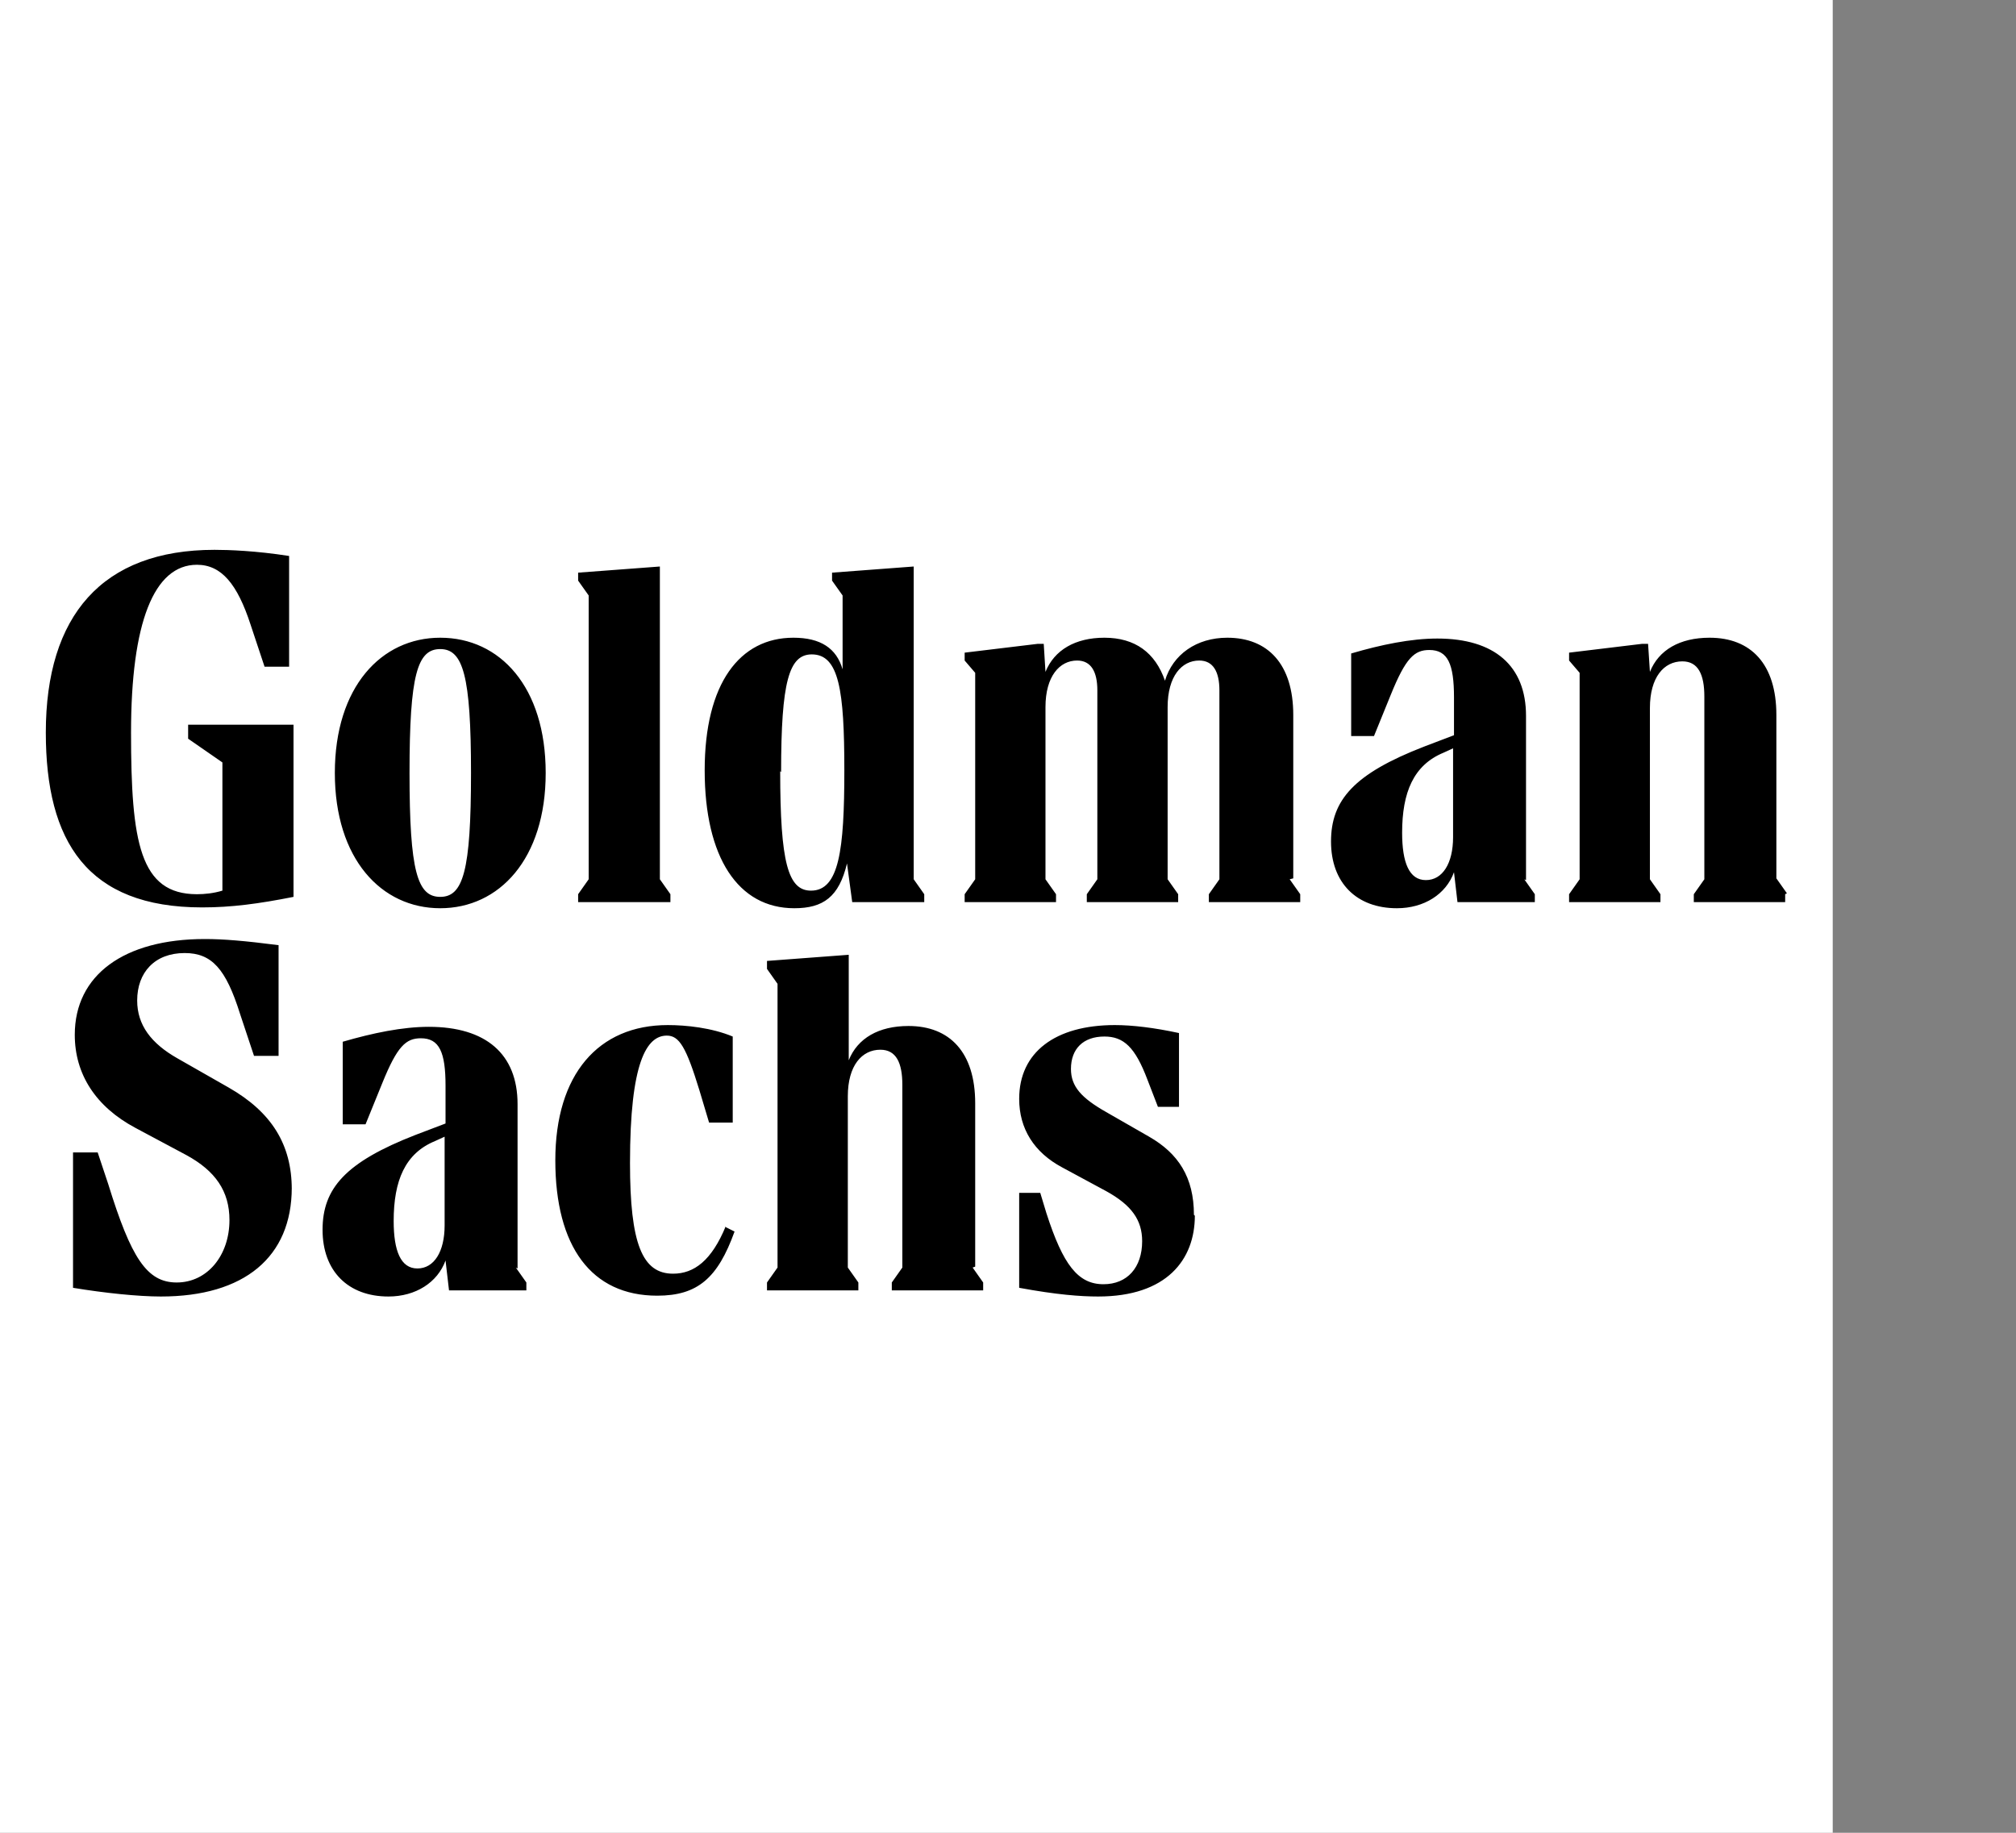
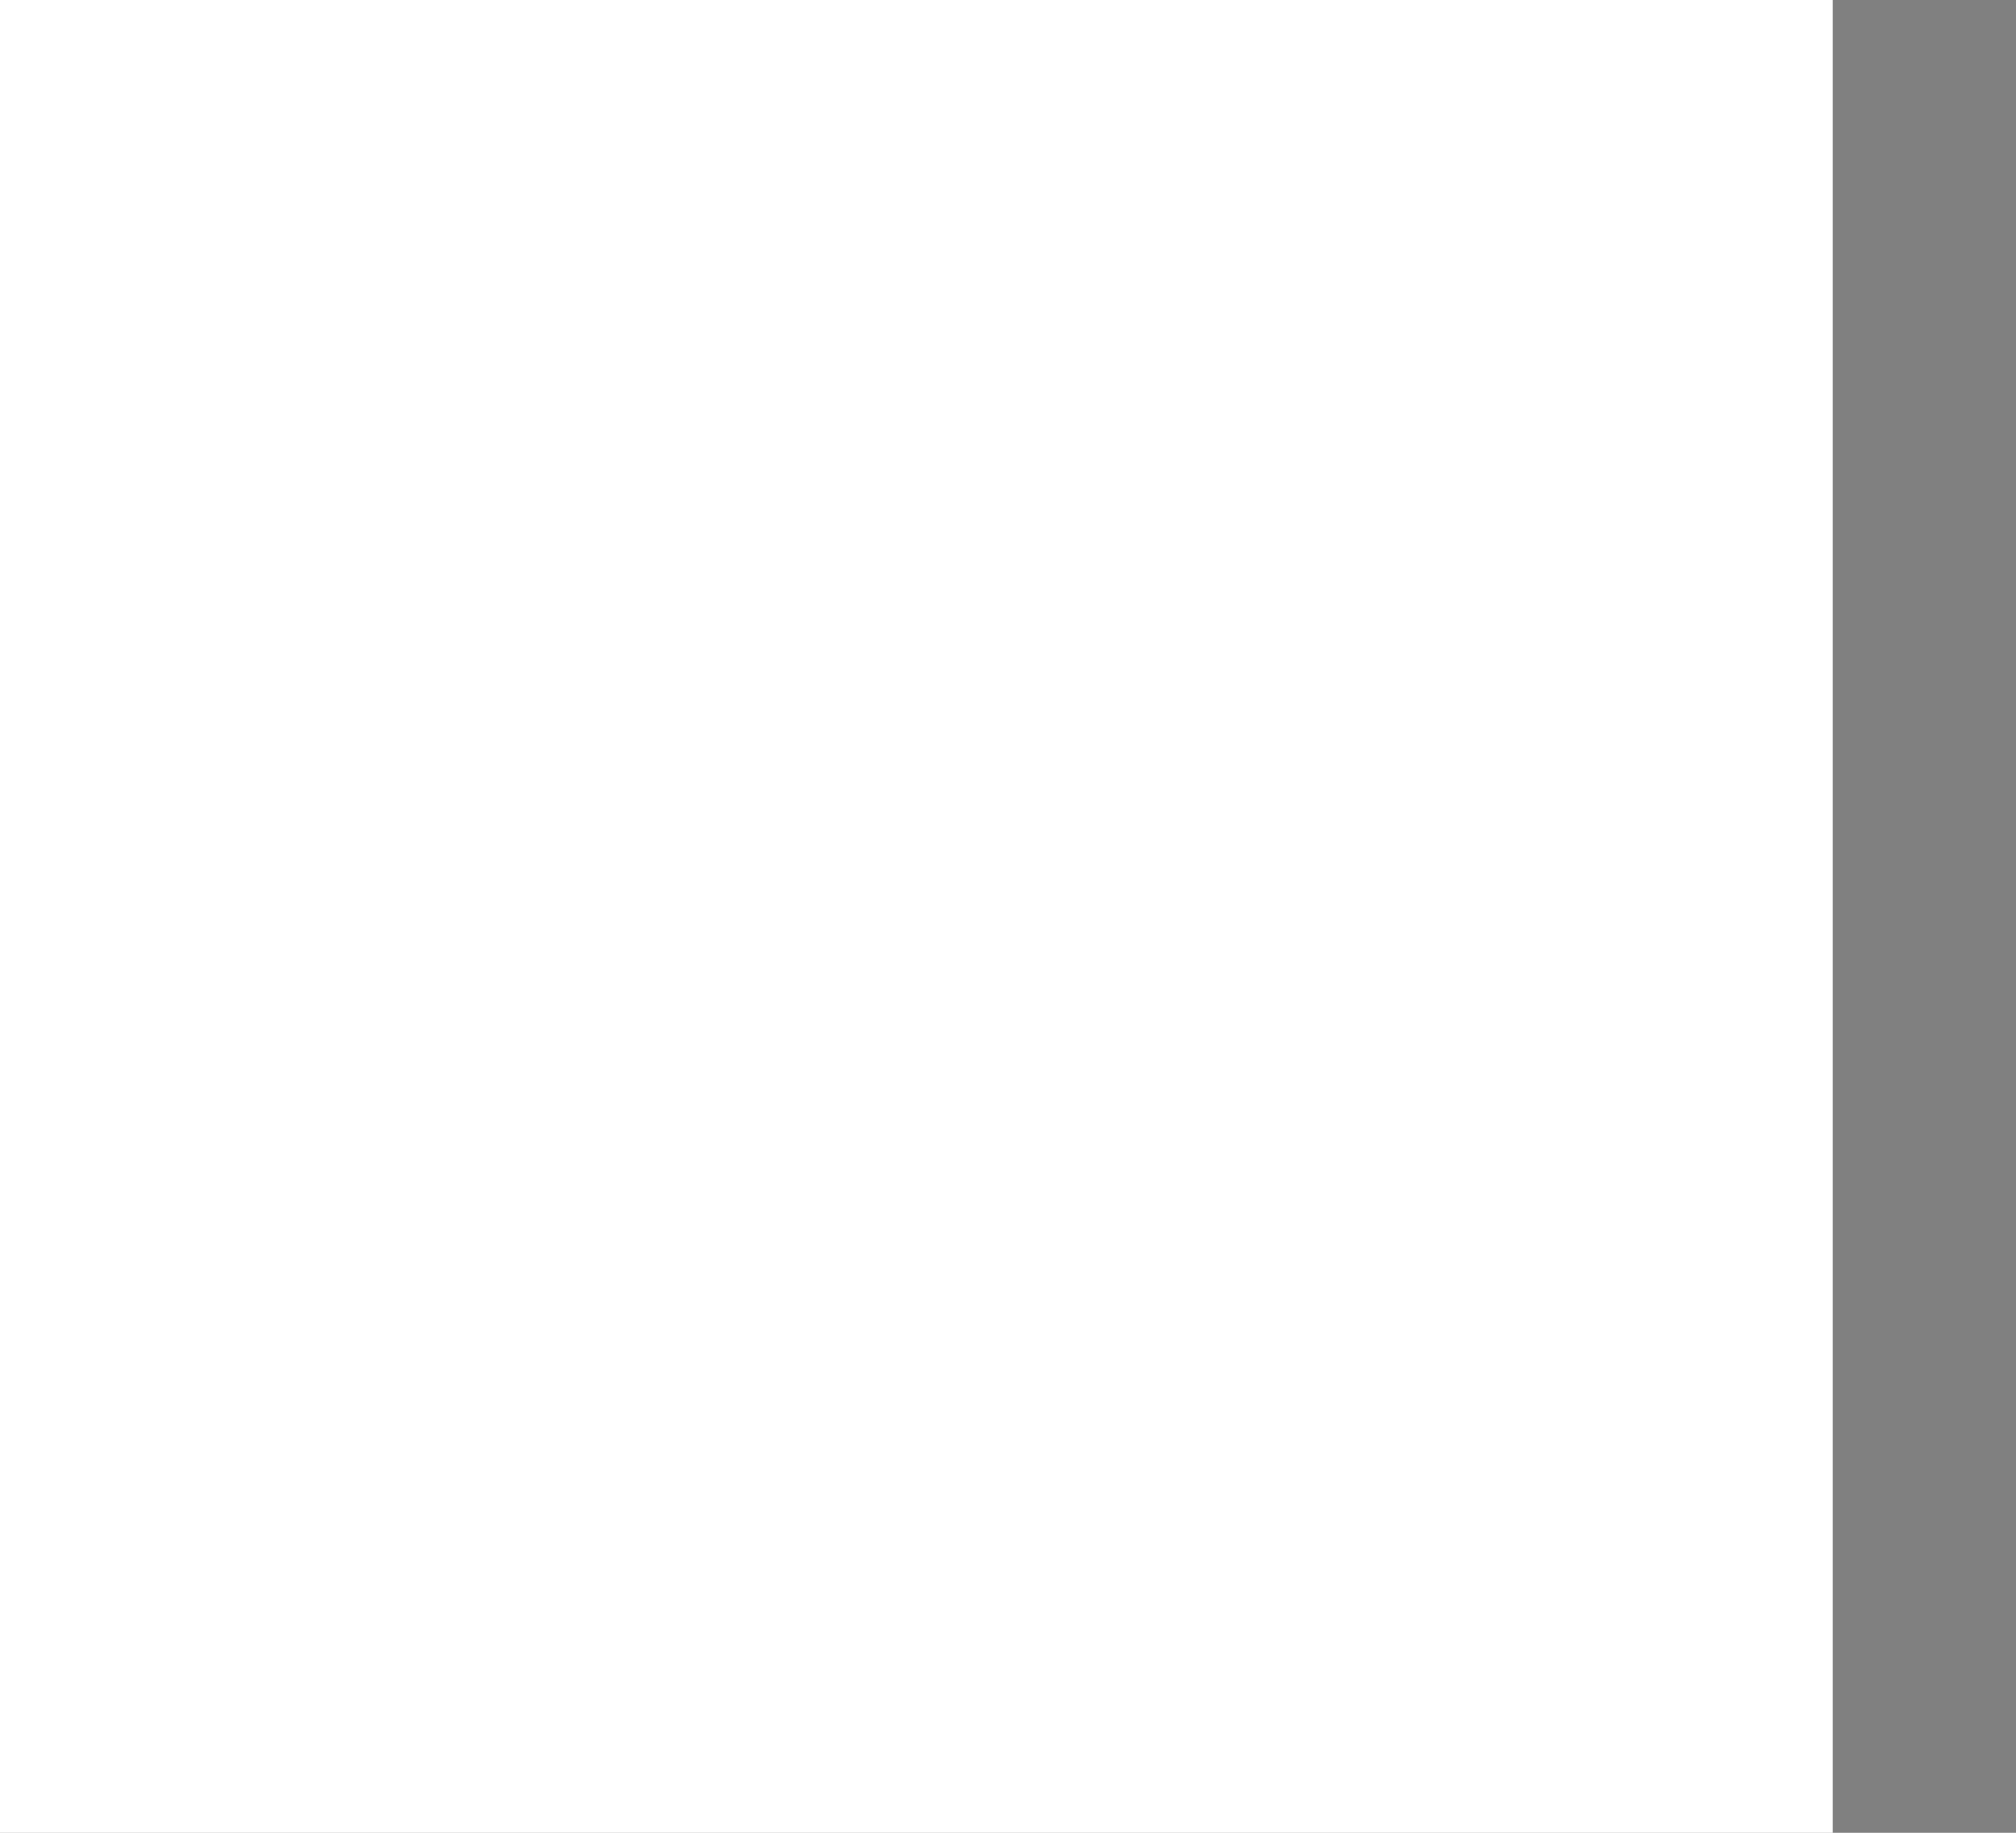
<svg xmlns="http://www.w3.org/2000/svg" width="22" height="20" viewBox="0 0 22 20" fill="none">
  <rect x="0" y="0" width="22" height="20" fill="#808080" stroke="none" />
  <rect width="20" height="20" fill="white" />
-   <path d="M2.053 7.908H3.203V9.787C2.82 9.863 2.523 9.902 2.206 9.902C0.951 9.902 0.5 9.183 0.5 7.994C0.5 6.719 1.114 6 2.341 6C2.494 6 2.791 6.01 3.155 6.067V7.275H2.887L2.734 6.815C2.59 6.374 2.417 6.163 2.149 6.163C1.679 6.163 1.43 6.796 1.43 7.994C1.43 9.192 1.526 9.758 2.149 9.758C2.235 9.758 2.331 9.748 2.427 9.719V8.32L2.053 8.061V7.908ZM3.184 12.96C3.184 13.717 2.667 14.148 1.756 14.148C1.507 14.148 1.142 14.11 0.797 14.053V12.576H1.066L1.181 12.921C1.43 13.726 1.602 13.995 1.928 13.995C2.264 13.995 2.504 13.698 2.504 13.314C2.504 12.998 2.35 12.777 2.034 12.605L1.478 12.308C1.046 12.078 0.816 11.723 0.816 11.292C0.816 10.64 1.353 10.247 2.235 10.247C2.436 10.247 2.667 10.266 3.04 10.314V11.522H2.772L2.619 11.062C2.465 10.573 2.312 10.4 2.015 10.4C1.689 10.4 1.497 10.611 1.497 10.918C1.497 11.186 1.65 11.387 1.938 11.55L2.494 11.867C2.964 12.135 3.184 12.49 3.184 12.979V12.96ZM5.629 13.832L5.744 13.995V14.081H4.9L4.862 13.755C4.775 13.995 4.536 14.148 4.239 14.148C3.798 14.148 3.52 13.87 3.52 13.42C3.52 12.969 3.769 12.682 4.536 12.384L4.862 12.26V11.848C4.862 11.483 4.795 11.33 4.593 11.33C4.43 11.33 4.335 11.416 4.172 11.819L3.989 12.269H3.74V11.368C4.066 11.273 4.392 11.205 4.68 11.205C5.303 11.205 5.648 11.502 5.648 12.049V13.842L5.629 13.832ZM5.955 8.435C5.955 9.374 5.447 9.911 4.804 9.911C4.162 9.911 3.654 9.374 3.654 8.435C3.654 7.495 4.162 6.959 4.804 6.959C5.456 6.959 5.955 7.495 5.955 8.435ZM4.852 13.362V12.404L4.747 12.452C4.421 12.586 4.296 12.883 4.296 13.324C4.296 13.65 4.373 13.842 4.555 13.842C4.737 13.842 4.852 13.659 4.852 13.372V13.362ZM5.14 8.435C5.14 7.371 5.053 7.083 4.804 7.083C4.555 7.083 4.469 7.361 4.469 8.435C4.469 9.509 4.555 9.787 4.804 9.787C5.053 9.787 5.14 9.509 5.14 8.435ZM7.92 13.391L8.016 13.439C7.833 13.947 7.613 14.139 7.172 14.139C6.453 14.139 6.06 13.602 6.06 12.662C6.06 11.723 6.53 11.186 7.287 11.186C7.488 11.186 7.766 11.215 7.996 11.311V12.25H7.738L7.632 11.896C7.488 11.426 7.412 11.301 7.277 11.301C7.057 11.301 6.875 11.589 6.875 12.691C6.875 13.573 7.009 13.899 7.345 13.899C7.575 13.899 7.766 13.755 7.92 13.381V13.391ZM7.306 9.844H6.309V9.758L6.424 9.595V6.498L6.309 6.336V6.249L7.201 6.182V9.595L7.316 9.758V9.844H7.306ZM8.668 9.911C8.054 9.911 7.69 9.355 7.69 8.406C7.69 7.457 8.073 6.959 8.658 6.959C8.955 6.959 9.128 7.074 9.195 7.304V6.498L9.08 6.336V6.249L9.971 6.182V9.595L10.086 9.758V9.844H9.3L9.243 9.422C9.156 9.787 8.984 9.911 8.668 9.911ZM10.614 13.832L10.729 13.995V14.081H9.732V13.995L9.847 13.832V11.838C9.847 11.598 9.78 11.455 9.607 11.455C9.406 11.455 9.252 11.627 9.252 11.963V13.832L9.367 13.995V14.081H8.37V13.995L8.485 13.832V10.736L8.37 10.573V10.486L9.262 10.419V11.57C9.358 11.33 9.588 11.196 9.914 11.196C10.364 11.196 10.642 11.483 10.642 12.039V13.822L10.614 13.832ZM8.514 8.416C8.514 9.413 8.6 9.719 8.85 9.719C9.156 9.719 9.214 9.279 9.214 8.406C9.214 7.534 9.156 7.141 8.859 7.141C8.61 7.141 8.524 7.438 8.524 8.425L8.514 8.416ZM14.074 9.595L14.189 9.758V9.844H13.192V9.758L13.307 9.595V7.534C13.307 7.332 13.24 7.208 13.087 7.208C12.895 7.208 12.742 7.38 12.742 7.716V9.595L12.857 9.758V9.844H11.86V9.758L11.975 9.595V7.534C11.975 7.332 11.908 7.208 11.754 7.208C11.563 7.208 11.409 7.38 11.409 7.716V9.595L11.524 9.758V9.844H10.527V9.758L10.642 9.595V7.342L10.527 7.208V7.122L11.323 7.026H11.39L11.409 7.332C11.505 7.093 11.735 6.959 12.052 6.959C12.387 6.959 12.607 7.122 12.713 7.428C12.799 7.141 13.058 6.959 13.393 6.959C13.835 6.959 14.113 7.246 14.113 7.802V9.585L14.074 9.595ZM13.039 13.266C13.039 13.746 12.732 14.148 11.984 14.148C11.793 14.148 11.534 14.129 11.122 14.053V13.017H11.352L11.419 13.238C11.601 13.803 11.764 14.014 12.042 14.014C12.301 14.014 12.464 13.832 12.464 13.544C12.464 13.314 12.349 13.151 12.071 12.998L11.591 12.739C11.285 12.576 11.122 12.317 11.122 11.991C11.122 11.483 11.515 11.186 12.166 11.186C12.358 11.186 12.598 11.215 12.866 11.273V12.078H12.636L12.521 11.78C12.387 11.426 12.262 11.311 12.052 11.311C11.821 11.311 11.687 11.445 11.687 11.665C11.687 11.857 11.802 11.982 12.071 12.135L12.54 12.404C12.857 12.586 13.029 12.845 13.029 13.257L13.039 13.266ZM16.634 9.595L16.749 9.758V9.844H15.905L15.867 9.518C15.78 9.758 15.541 9.911 15.244 9.911C14.803 9.911 14.525 9.633 14.525 9.183C14.525 8.732 14.774 8.444 15.541 8.147L15.867 8.023V7.61C15.867 7.246 15.8 7.093 15.598 7.093C15.435 7.093 15.34 7.179 15.177 7.582L14.994 8.032H14.745V7.131C15.071 7.035 15.397 6.968 15.685 6.968C16.308 6.968 16.653 7.265 16.653 7.812V9.604L16.634 9.595ZM15.857 9.125V8.166L15.752 8.214C15.426 8.349 15.301 8.646 15.301 9.087C15.301 9.413 15.378 9.604 15.56 9.604C15.742 9.604 15.857 9.422 15.857 9.135V9.125ZM19.481 9.758V9.844H18.484V9.758L18.599 9.595V7.601C18.599 7.361 18.532 7.217 18.359 7.217C18.158 7.217 18.005 7.39 18.005 7.726V9.595L18.12 9.758V9.844H17.123V9.758L17.238 9.595V7.342L17.123 7.208V7.122L17.918 7.026H17.985L18.005 7.332C18.1 7.093 18.331 6.959 18.656 6.959C19.107 6.959 19.385 7.246 19.385 7.802V9.585L19.5 9.748L19.481 9.758Z" fill="black" />
</svg>